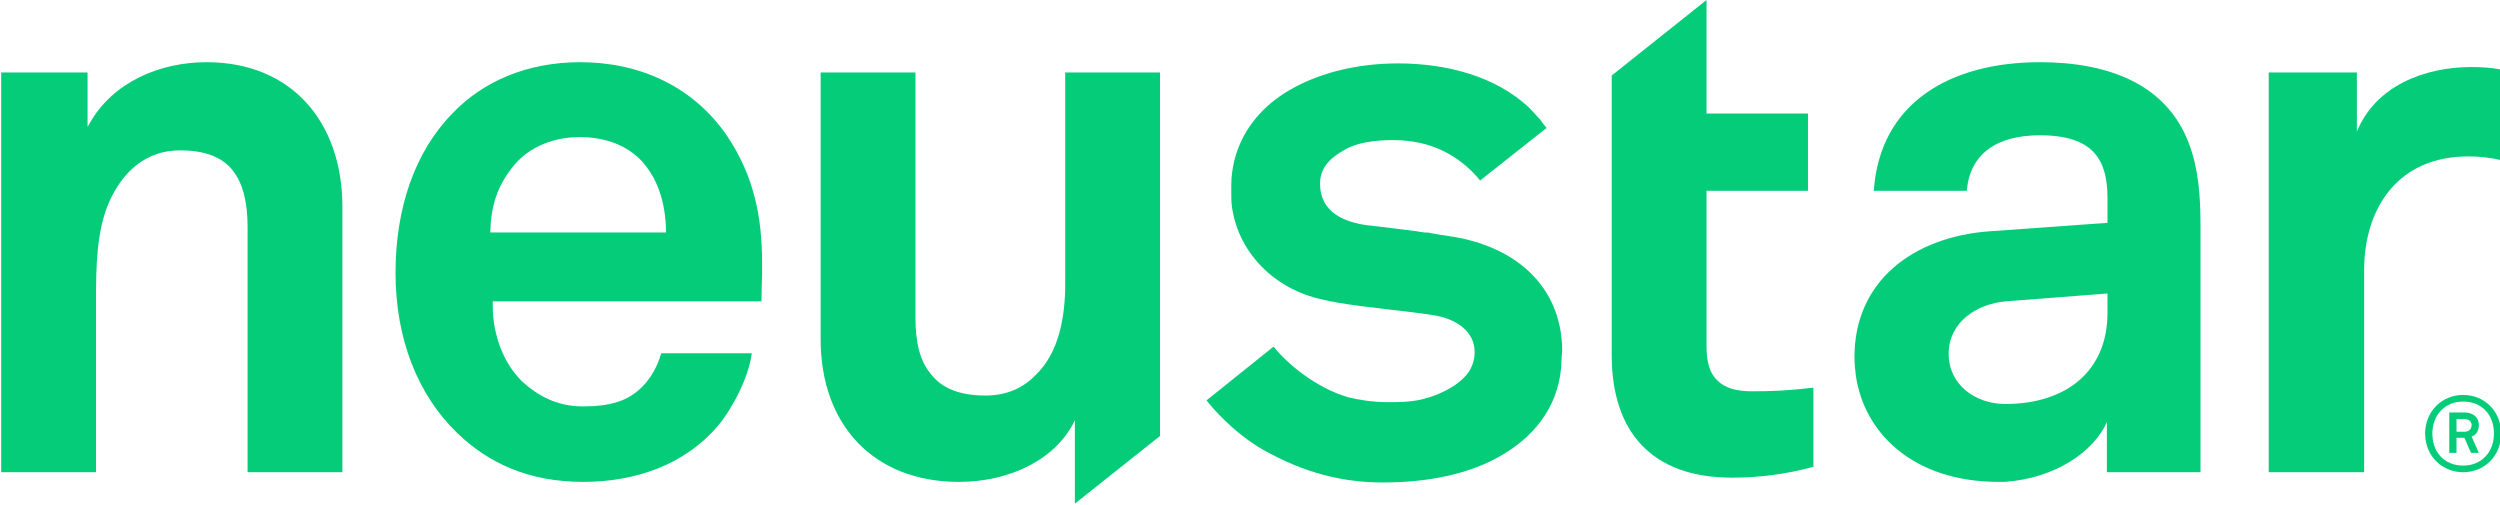
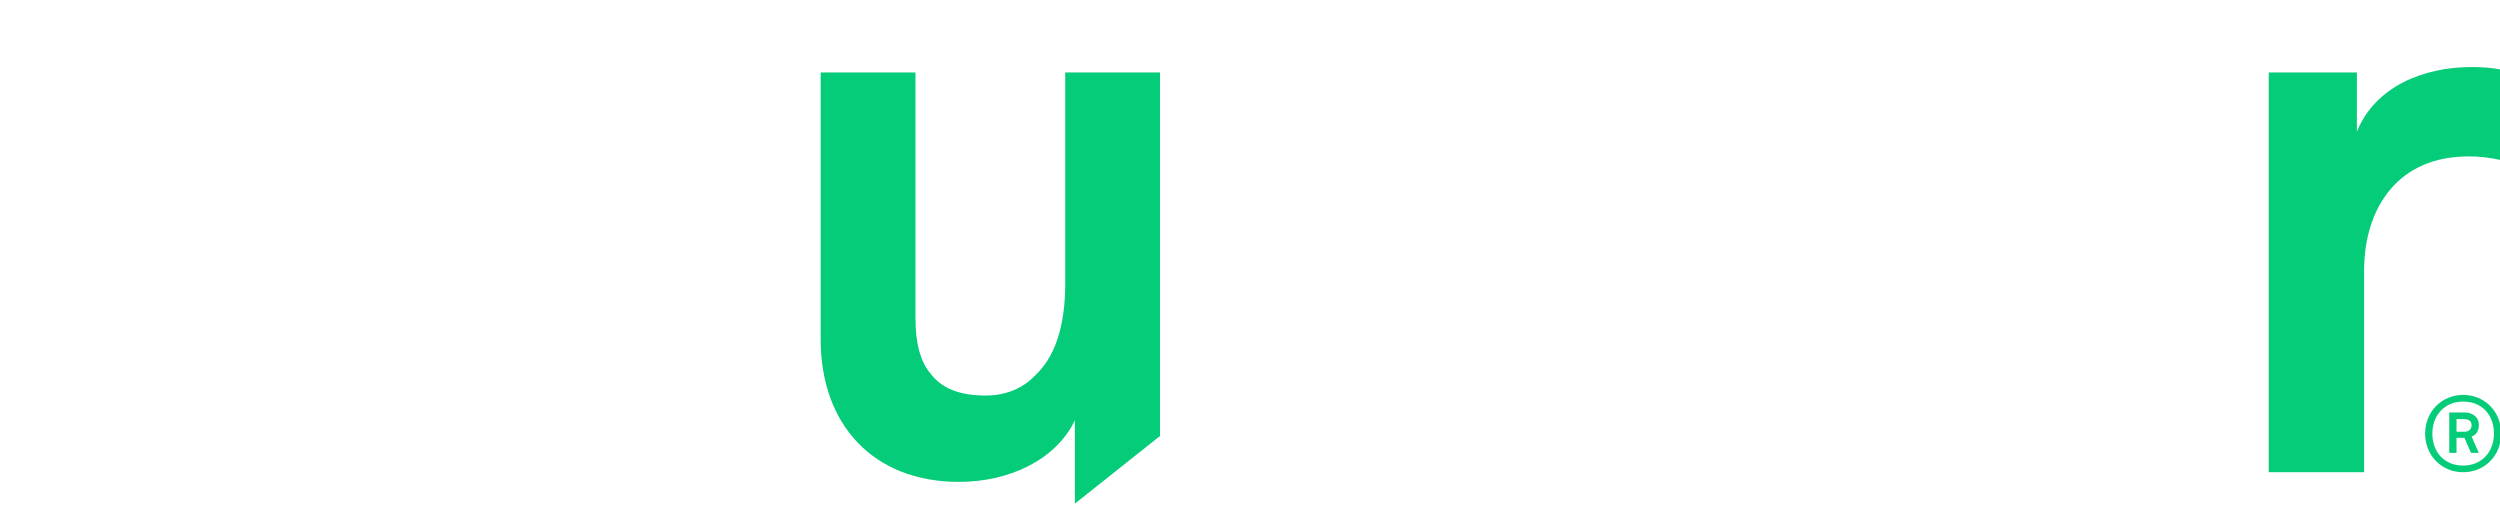
<svg xmlns="http://www.w3.org/2000/svg" version="1.1" id="Layer_1" enable-background="new 0 0 414 83.6" viewBox="0 0 414 83.6" xml:space="preserve">
  <g>
-     <path d="M96.1,10.3c-9,0-16.2,3.3-21.1,8.4c-6.4,6.5-9.5,15.9-9.5,26.5c0,10.8,3.6,20.1,10.2,26.5c5.2,5,11.8,8.1,20.9,8.1c8.4,0,16.7-2.7,22.3-9.3c2.5-3,5.1-8.1,5.6-12h-15c-0.7,2.4-1.8,4.2-3.2,5.6c-2.3,2.3-5.2,3.2-9.8,3.2c-4.4,0-7.6-1.9-10-4.1c-3.1-3-4.9-7.7-4.9-12.6c0-0.2,0-0.4,0-0.5l0-0.2h44.5c0-1.5,0.1-4.3,0.1-4.3c0-0.7,0-1.4,0-2.1c0-7.5-1.3-14.3-5.8-21C114.8,14.3,105.9,10.3,96.1,10.3z M81.2,38.6v-0.2c0.1-4.4,1.2-7.5,3.5-10.5c2.3-3.1,6.3-5.2,11.3-5.2c4.6,0,8,1.6,10.2,3.9c2.6,2.8,4,6.7,4.1,11.7l0,0.2H81.2z" fill="#05cc79" />
-     <path d="M34.2,10.3c-7.6,0-15.5,3.2-19.4,10.2L14.5,21v-9H0.2v66.2h15.7V49.5c0-5.3,0.1-11.4,2.2-16.1c2.2-4.9,6-8.5,11.7-8.5c4.3,0,7.1,1.2,8.8,3.4c1.7,2.2,2.4,5.4,2.4,9.3v40.6h15.7V34C56.6,20.2,48.3,10.3,34.2,10.3z" fill="#05cc79" />
    <path d="M176.4,47c0,5.4-1,11.4-4.9,15.1c-1.9,2-4.6,3.4-8.3,3.4c-4.3,0-7.2-1.2-9-3.5c-1.9-2.2-2.6-5.4-2.6-9.4V12h-15.7v44.2c0,14.1,8.7,23.6,22.9,23.6c8.4,0,16.1-3.7,19.2-10.2v13.8l14.1-11.2V12h-15.7V47z" fill="#05cc79" />
    <path d="M409.3,11.1c-7.8,0-15.9,3.1-19,10.7V12h-14.6v66.2h15.8V44.8c0-5.4,1.5-10.1,4.4-13.5c2.9-3.4,7.2-5.4,12.9-5.4c1.7,0,3.6,0.2,5.3,0.6v-15C412.5,11.2,410.9,11.1,409.3,11.1z" fill="#05cc79" />
-     <path d="M284.4,63c-1.3-1.2-1.8-3.1-1.8-5.7V31.6h16.8V18.8h-16.8V0l-15.7,12.5v46.3c0,12.7,6.6,20.3,19.9,20.3c4.7,0,9.1-0.6,13.5-1.8V64.2c-4.3,0.5-6.9,0.6-10.2,0.6C287.6,64.8,285.7,64.3,284.4,63z" fill="#05cc79" />
-     <path d="M240.6,39.2c-1.4-0.2-2.6-0.4-3.7-0.6c-0.3-0.1-0.7-0.1-1-0.1c-0.2,0-0.5-0.1-0.7-0.1c-0.2,0-0.4-0.1-0.6-0.1l-4.1,3.3l4.1-3.3c-2.5-0.3-4.5-0.6-8.2-1c-3.6-0.5-7.8-2-7.8-6.9c0-2.9,2.1-4.5,4.1-5.6c2-1.2,5-1.6,8-1.6c0,0,0,0,0,0c6.5,0,10.9,2.7,14,6.2l0.4,0.5l11-8.7c-0.1-0.2-0.2-0.3-0.4-0.5c-0.1-0.1-0.1-0.2-0.2-0.3l-0.1-0.1c-0.3-0.5-0.7-0.9-1.1-1.3c-0.3-0.4-0.7-0.7-1-1.1c-5.6-5.3-13.8-7.4-21.8-7.4c-6.8,0-13.6,1.6-18.9,5c-4,2.6-7,6.3-8.2,11.1c-0.3,1.3-0.5,2.6-0.5,4c0,0.2,0,0.8,0,1.5c0,0.1,0,0.3,0,0.4c0,0.9,0.1,1.9,0.2,2.3c1.2,7.1,6.9,13.1,14.9,14.8c0.4,0.1,0.9,0.2,1.3,0.3l0,0c0.2,0,0.5,0.1,0.7,0.1c0.1,0,0.2,0,0.4,0.1c5.2,0.9,10.9,1.3,16,2.1c3.8,0.6,6.8,2.7,6.8,6.1c0,3-2,4.6-3.3,5.5c-1.8,1.2-3.7,1.9-5.3,2.3c-1.9,0.5-4.1,0.5-5.7,0.5c-2.7,0-4.9-0.4-6.6-0.8c-5.2-1.5-10-5.4-12.4-8.4l-11.1,8.9c0.9,1.2,4.5,5.4,9.4,8.2c6.9,3.9,13.3,5.4,19.8,5.4c7.3,0,14.4-1.3,20-4.7c5.5-3.3,9.5-8.5,9.6-15.8c0-0.5,0.1-0.9,0.1-1.4C258.6,47.4,251,40.9,240.6,39.2z" fill="#05cc79" />
-     <path d="M337.8,10.3c-14.7,0-26.5,6.6-27.5,21.3h15.4c0.5-6,4.8-9.2,12.1-9.2c9,0,11.2,4.2,11.2,10.4v4.1l-19.5,1.4c-12.6,0.9-22.4,8.2-22.4,20.8c0,1,0.1,2,0.2,2.9c1.3,9.6,9.4,17.8,23.7,17.8c0.3,0,1,0,1,0c8.4-0.6,14.7-5,16.9-9.9v8.3h15.5v-41c0-4.5-0.3-9.2-1.9-13.4C358.8,13.9,349.1,10.3,337.8,10.3z M349,51.8c0,9.8-7,15.1-16.9,15.1c-5,0-9.4-3.2-9.4-8.3c0-5.3,4.7-8.3,9.5-8.7l16.8-1.3V51.8z" fill="#05cc79" />
    <path d="M407.9,65.4c-3.6,0-6.3,2.8-6.3,6.4c0,3.6,2.7,6.4,6.3,6.4c3.6,0,6.3-2.8,6.3-6.4C414.2,68.2,411.5,65.4,407.9,65.4z M407.9,77.1c-3.1,0-5.1-2.2-5.1-5.3c0-3,2-5.3,5.1-5.3c3.1,0,5.1,2.2,5.1,5.3C413,74.8,411,77.1,407.9,77.1z" fill="#05cc79" />
    <path d="M410.5,70.4c0-1.4-1.1-2.1-2.4-2.1h-2.5V75h1.2v-2.5h1.3l1.1,2.5h1.3l-1.2-2.7C410.1,72,410.5,71.3,410.5,70.4z M408.1,71.5h-1.3v-2.1h1.3c0.6,0,1.2,0.3,1.2,1C409.3,71.1,408.8,71.5,408.1,71.5z" fill="#05cc79" />
  </g>
</svg>